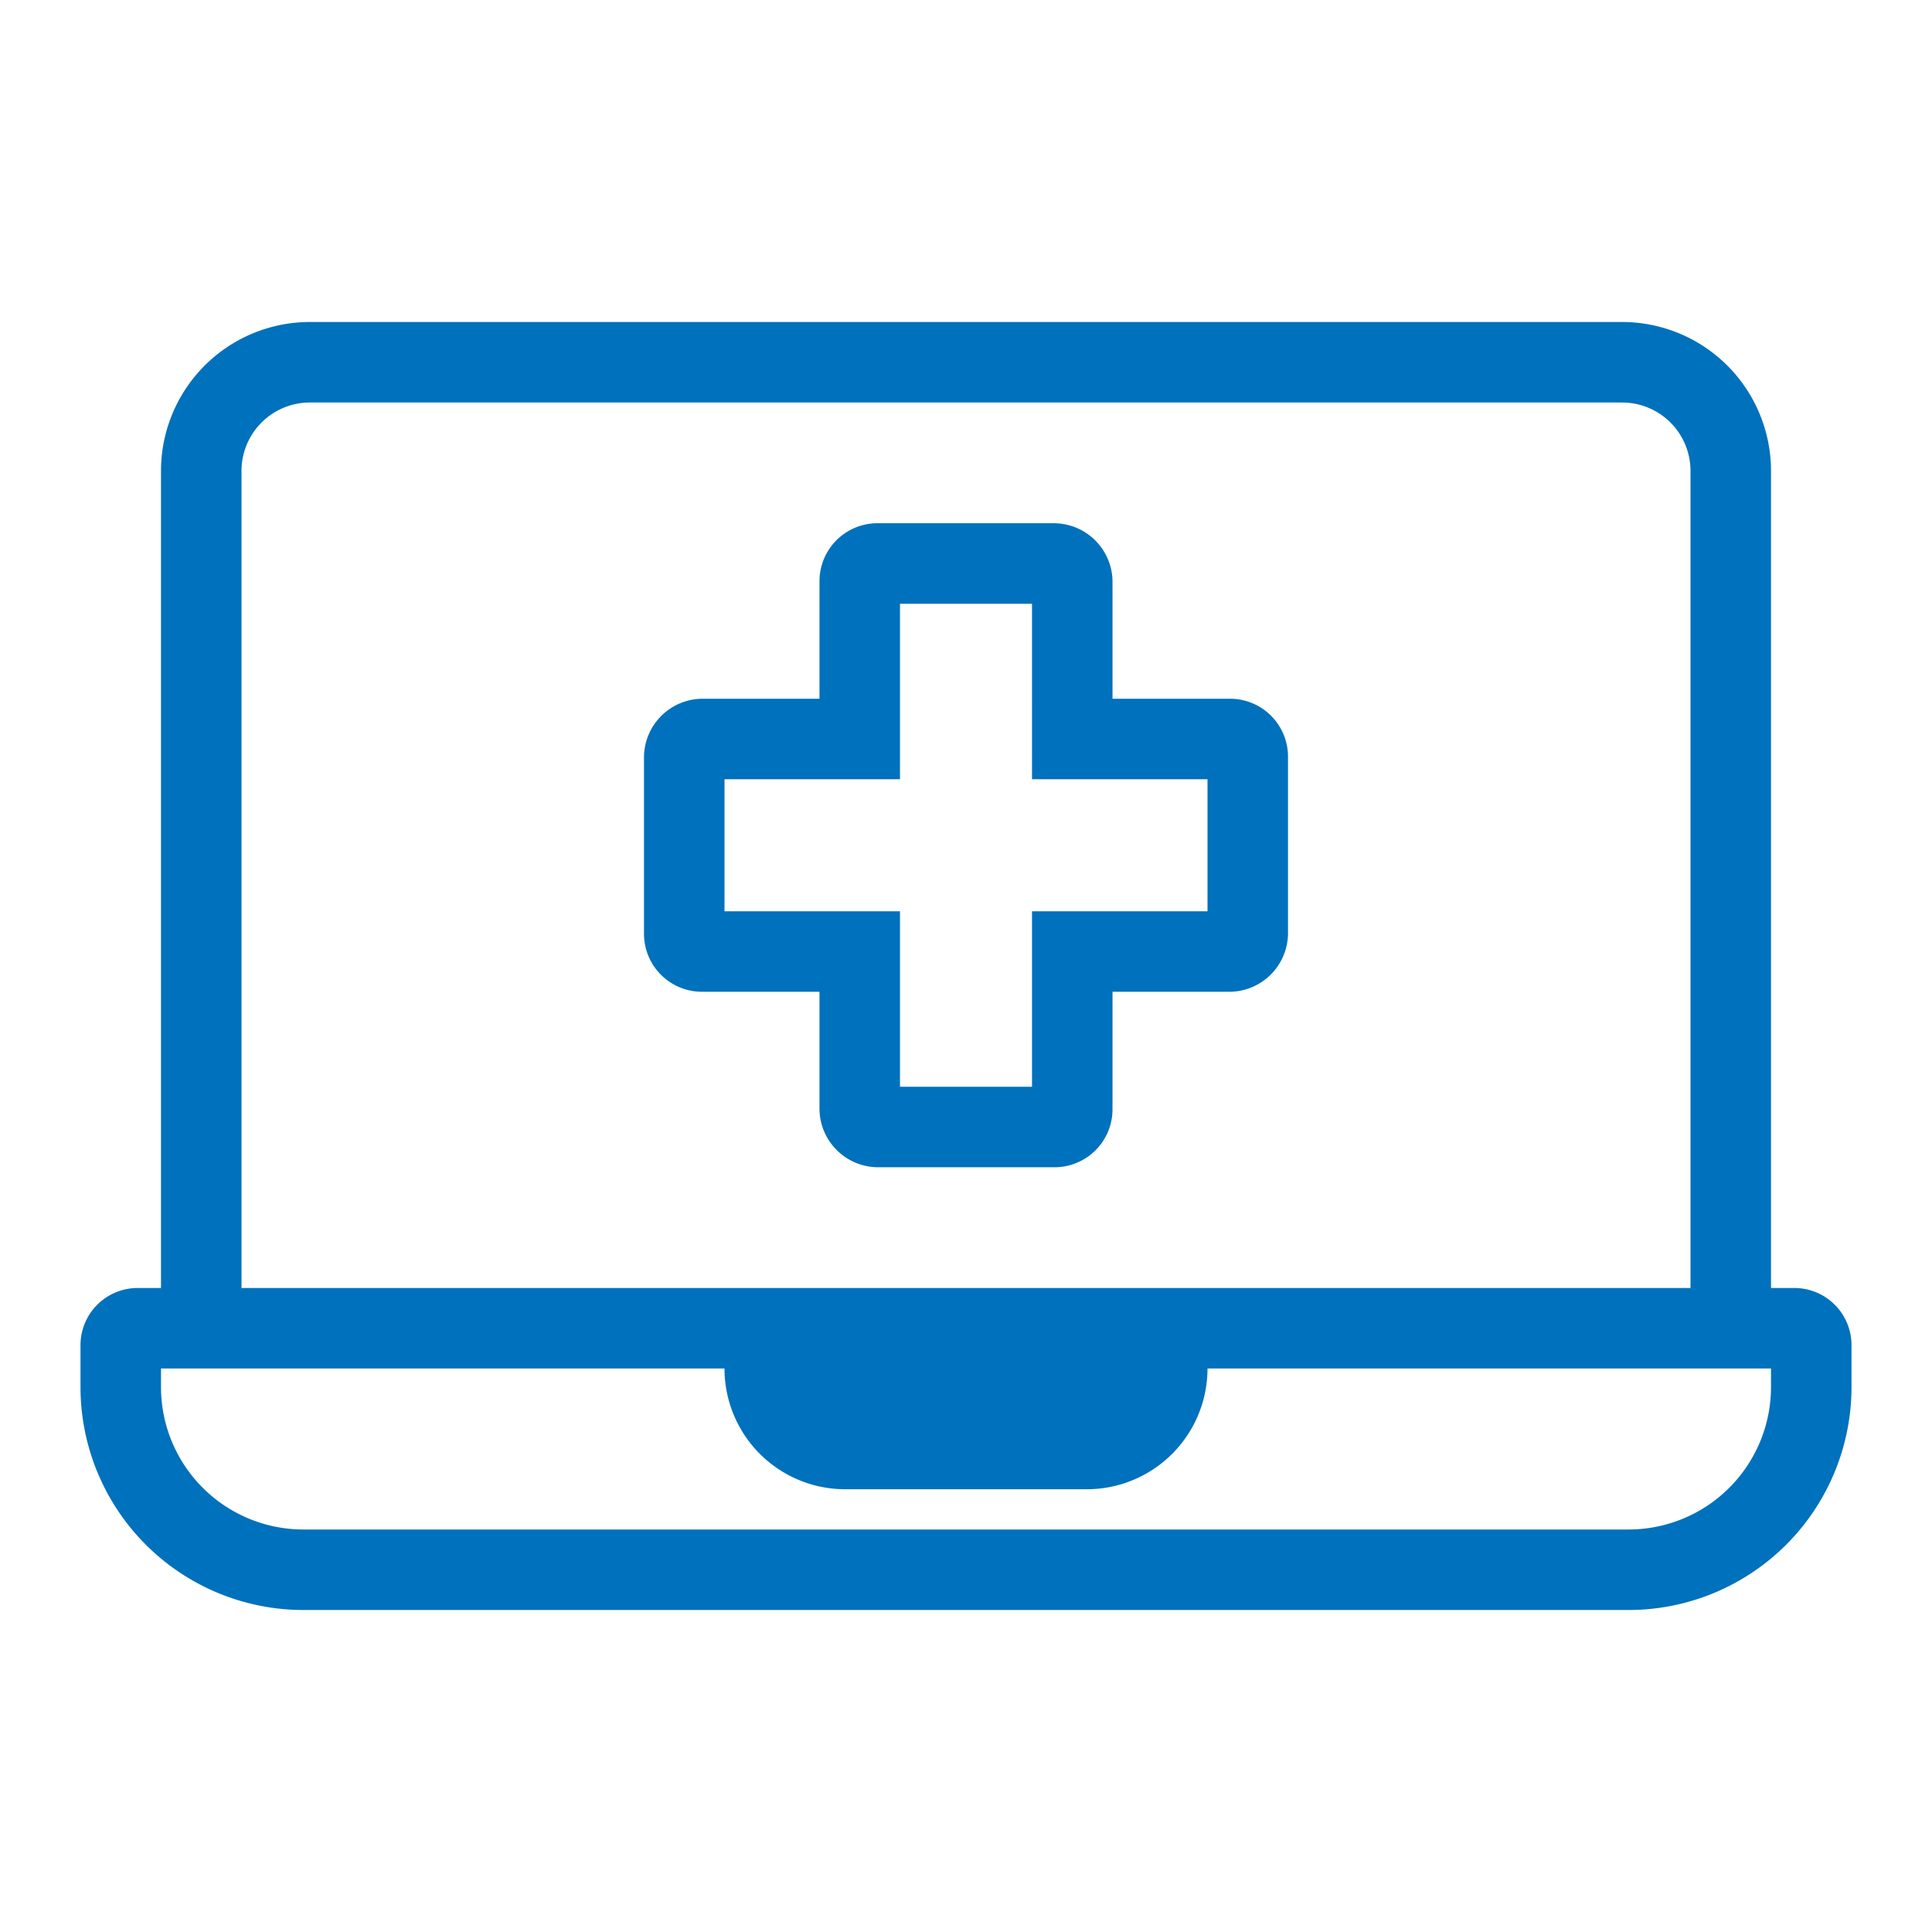
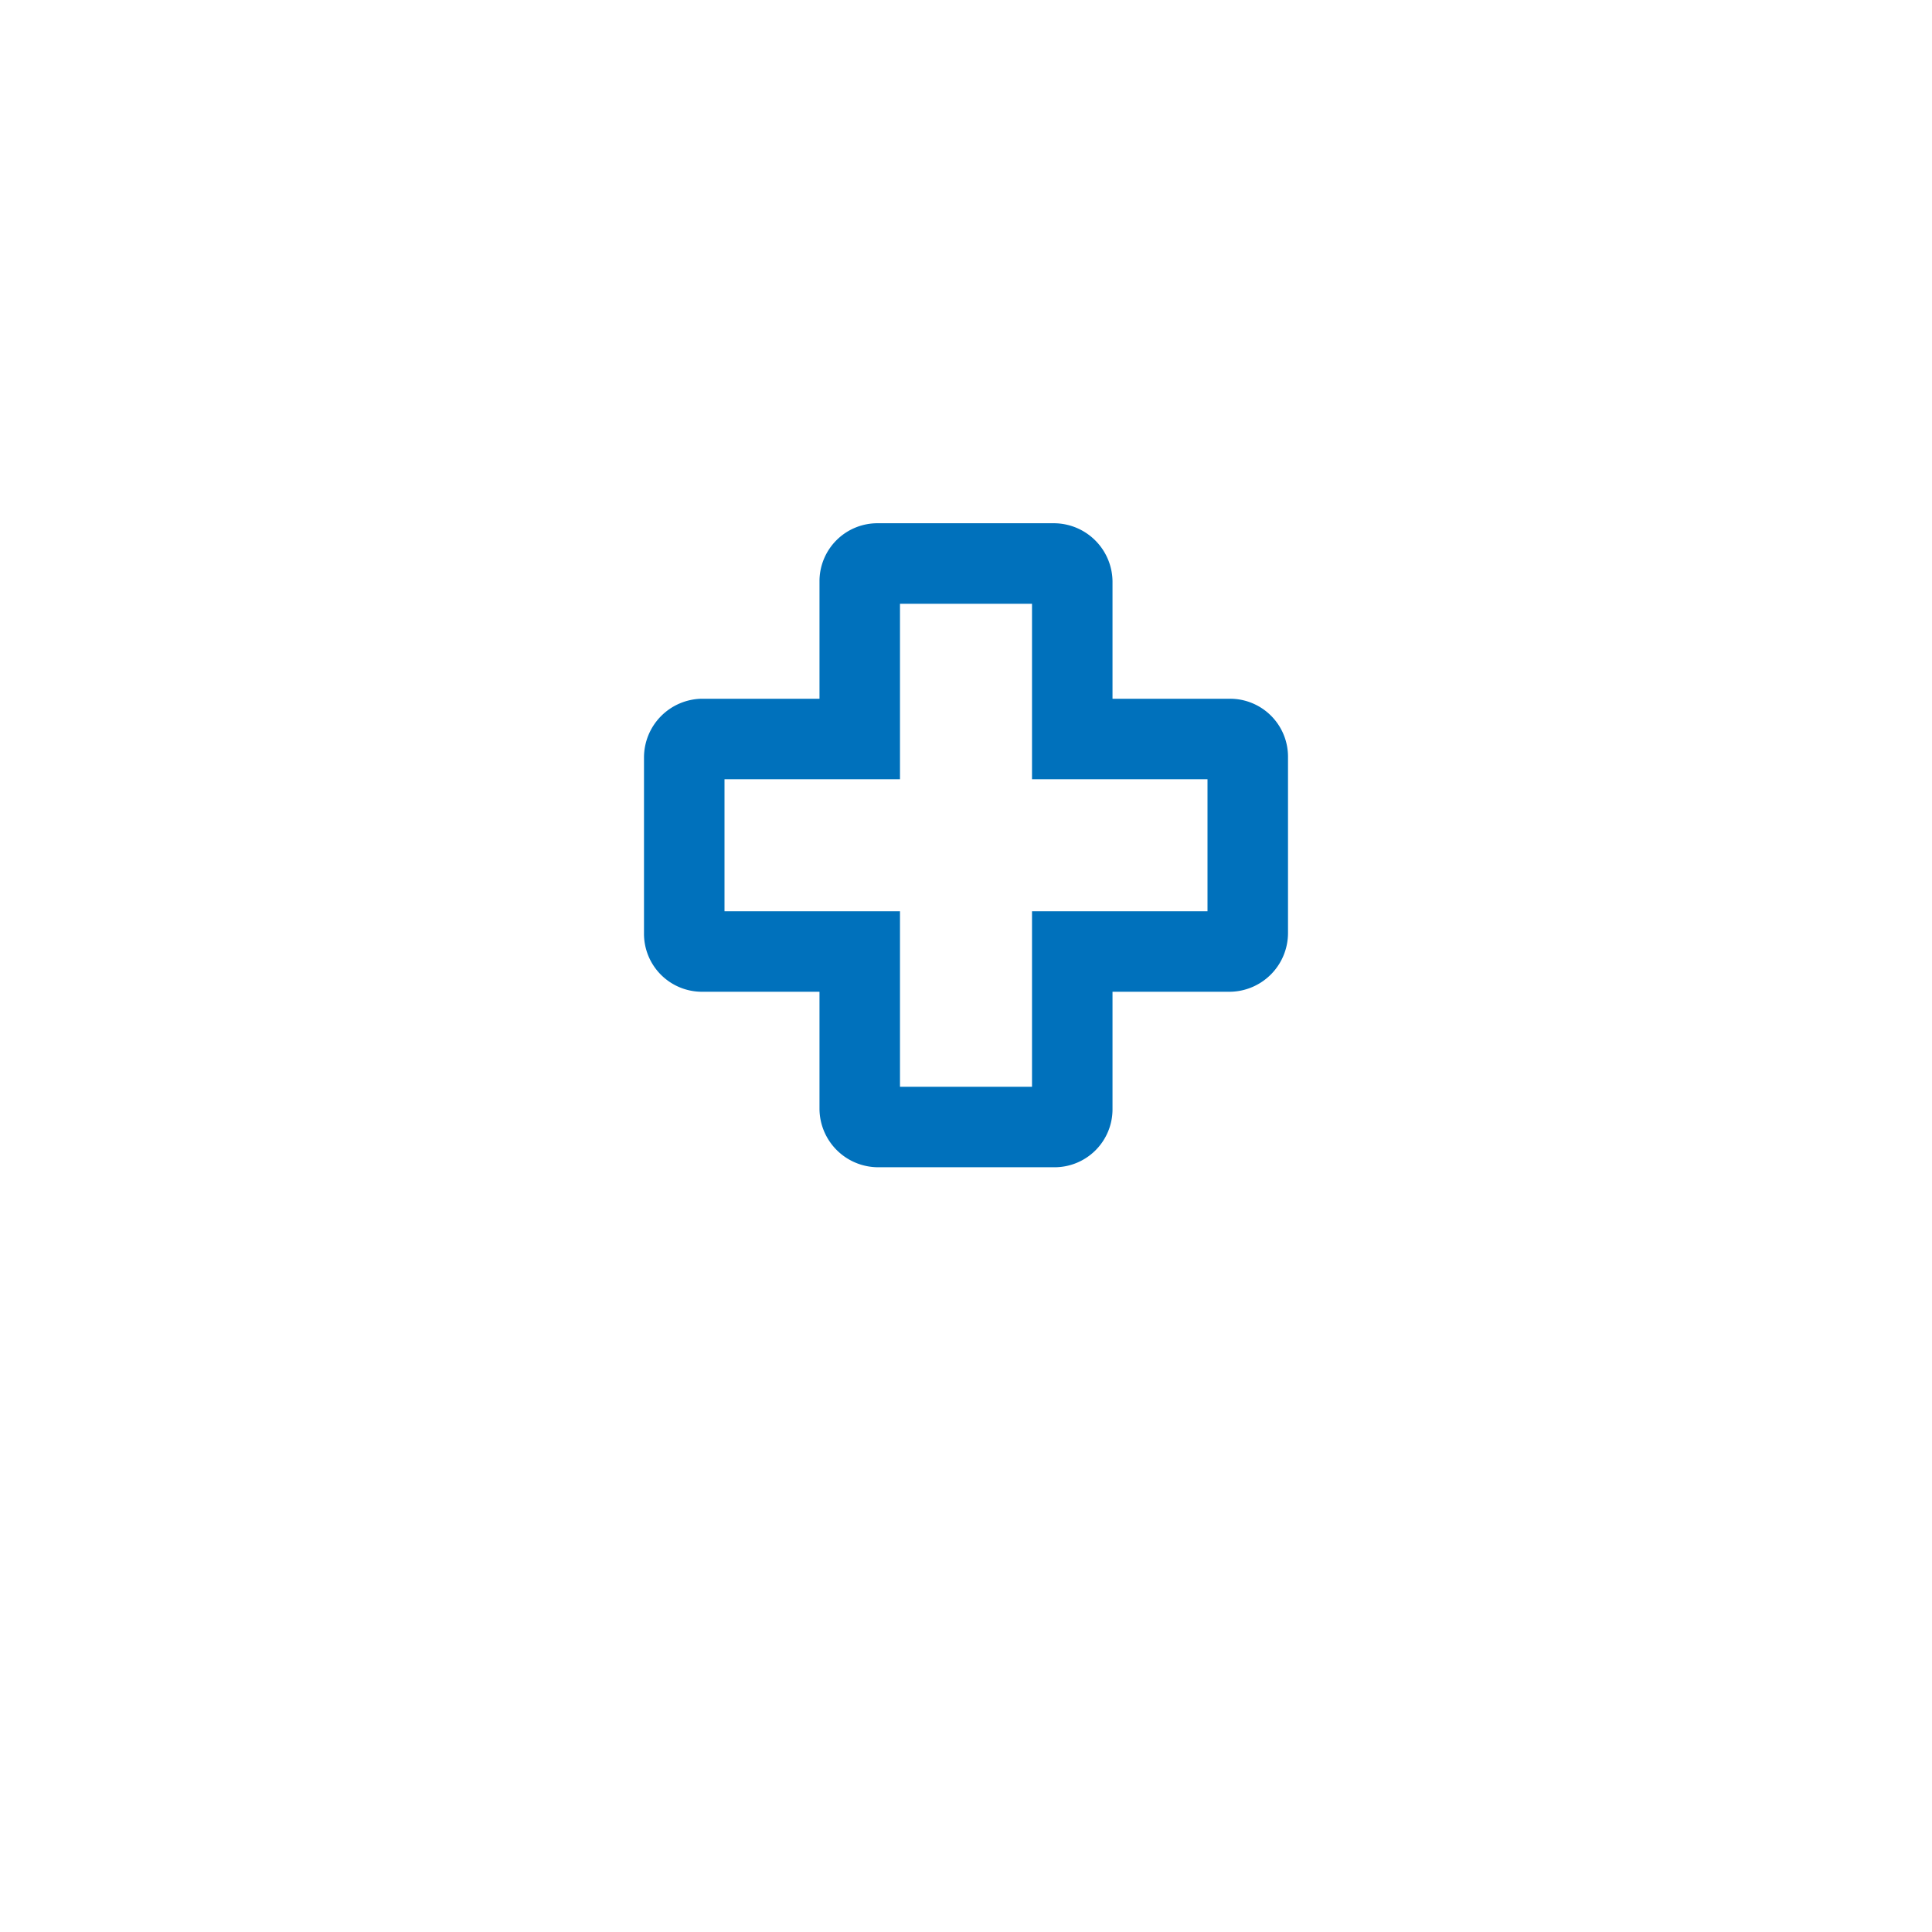
<svg xmlns="http://www.w3.org/2000/svg" viewBox="0 0 24 24" width="24" height="24" fill="#0071BC">
  <path d="M15.28,8.68H13.82V7.22a.73.73,0,0,0-.73-.72H10.91a.72.72,0,0,0-.73.72V8.68H8.72A.73.73,0,0,0,8,9.41v2.18a.72.72,0,0,0,.72.73h1.46v1.46a.73.73,0,0,0,.73.72h2.18a.72.72,0,0,0,.73-.72V12.32h1.46a.73.73,0,0,0,.72-.73V9.41A.72.72,0,0,0,15.28,8.68ZM15,11.32H12.82V13.5H11.18V11.32H9V9.68h2.18V7.5h1.64V9.68H15Z" />
-   <path d="M22.29,16H22V5.85A1.85,1.85,0,0,0,20.15,4H3.85A1.85,1.85,0,0,0,2,5.85V16H1.71a.71.71,0,0,0-.71.71v.52A2.77,2.77,0,0,0,3.77,20H20.23A2.77,2.77,0,0,0,23,17.23v-.52A.71.71,0,0,0,22.29,16ZM3,5.85A.85.85,0,0,1,3.85,5h16.3a.85.85,0,0,1,.85.85V16H3ZM22,17.23A1.77,1.77,0,0,1,20.23,19H3.77A1.77,1.77,0,0,1,2,17.23V17H9a1.5,1.5,0,0,0,1.5,1.5h3A1.5,1.5,0,0,0,15,17h7Z" />
</svg>